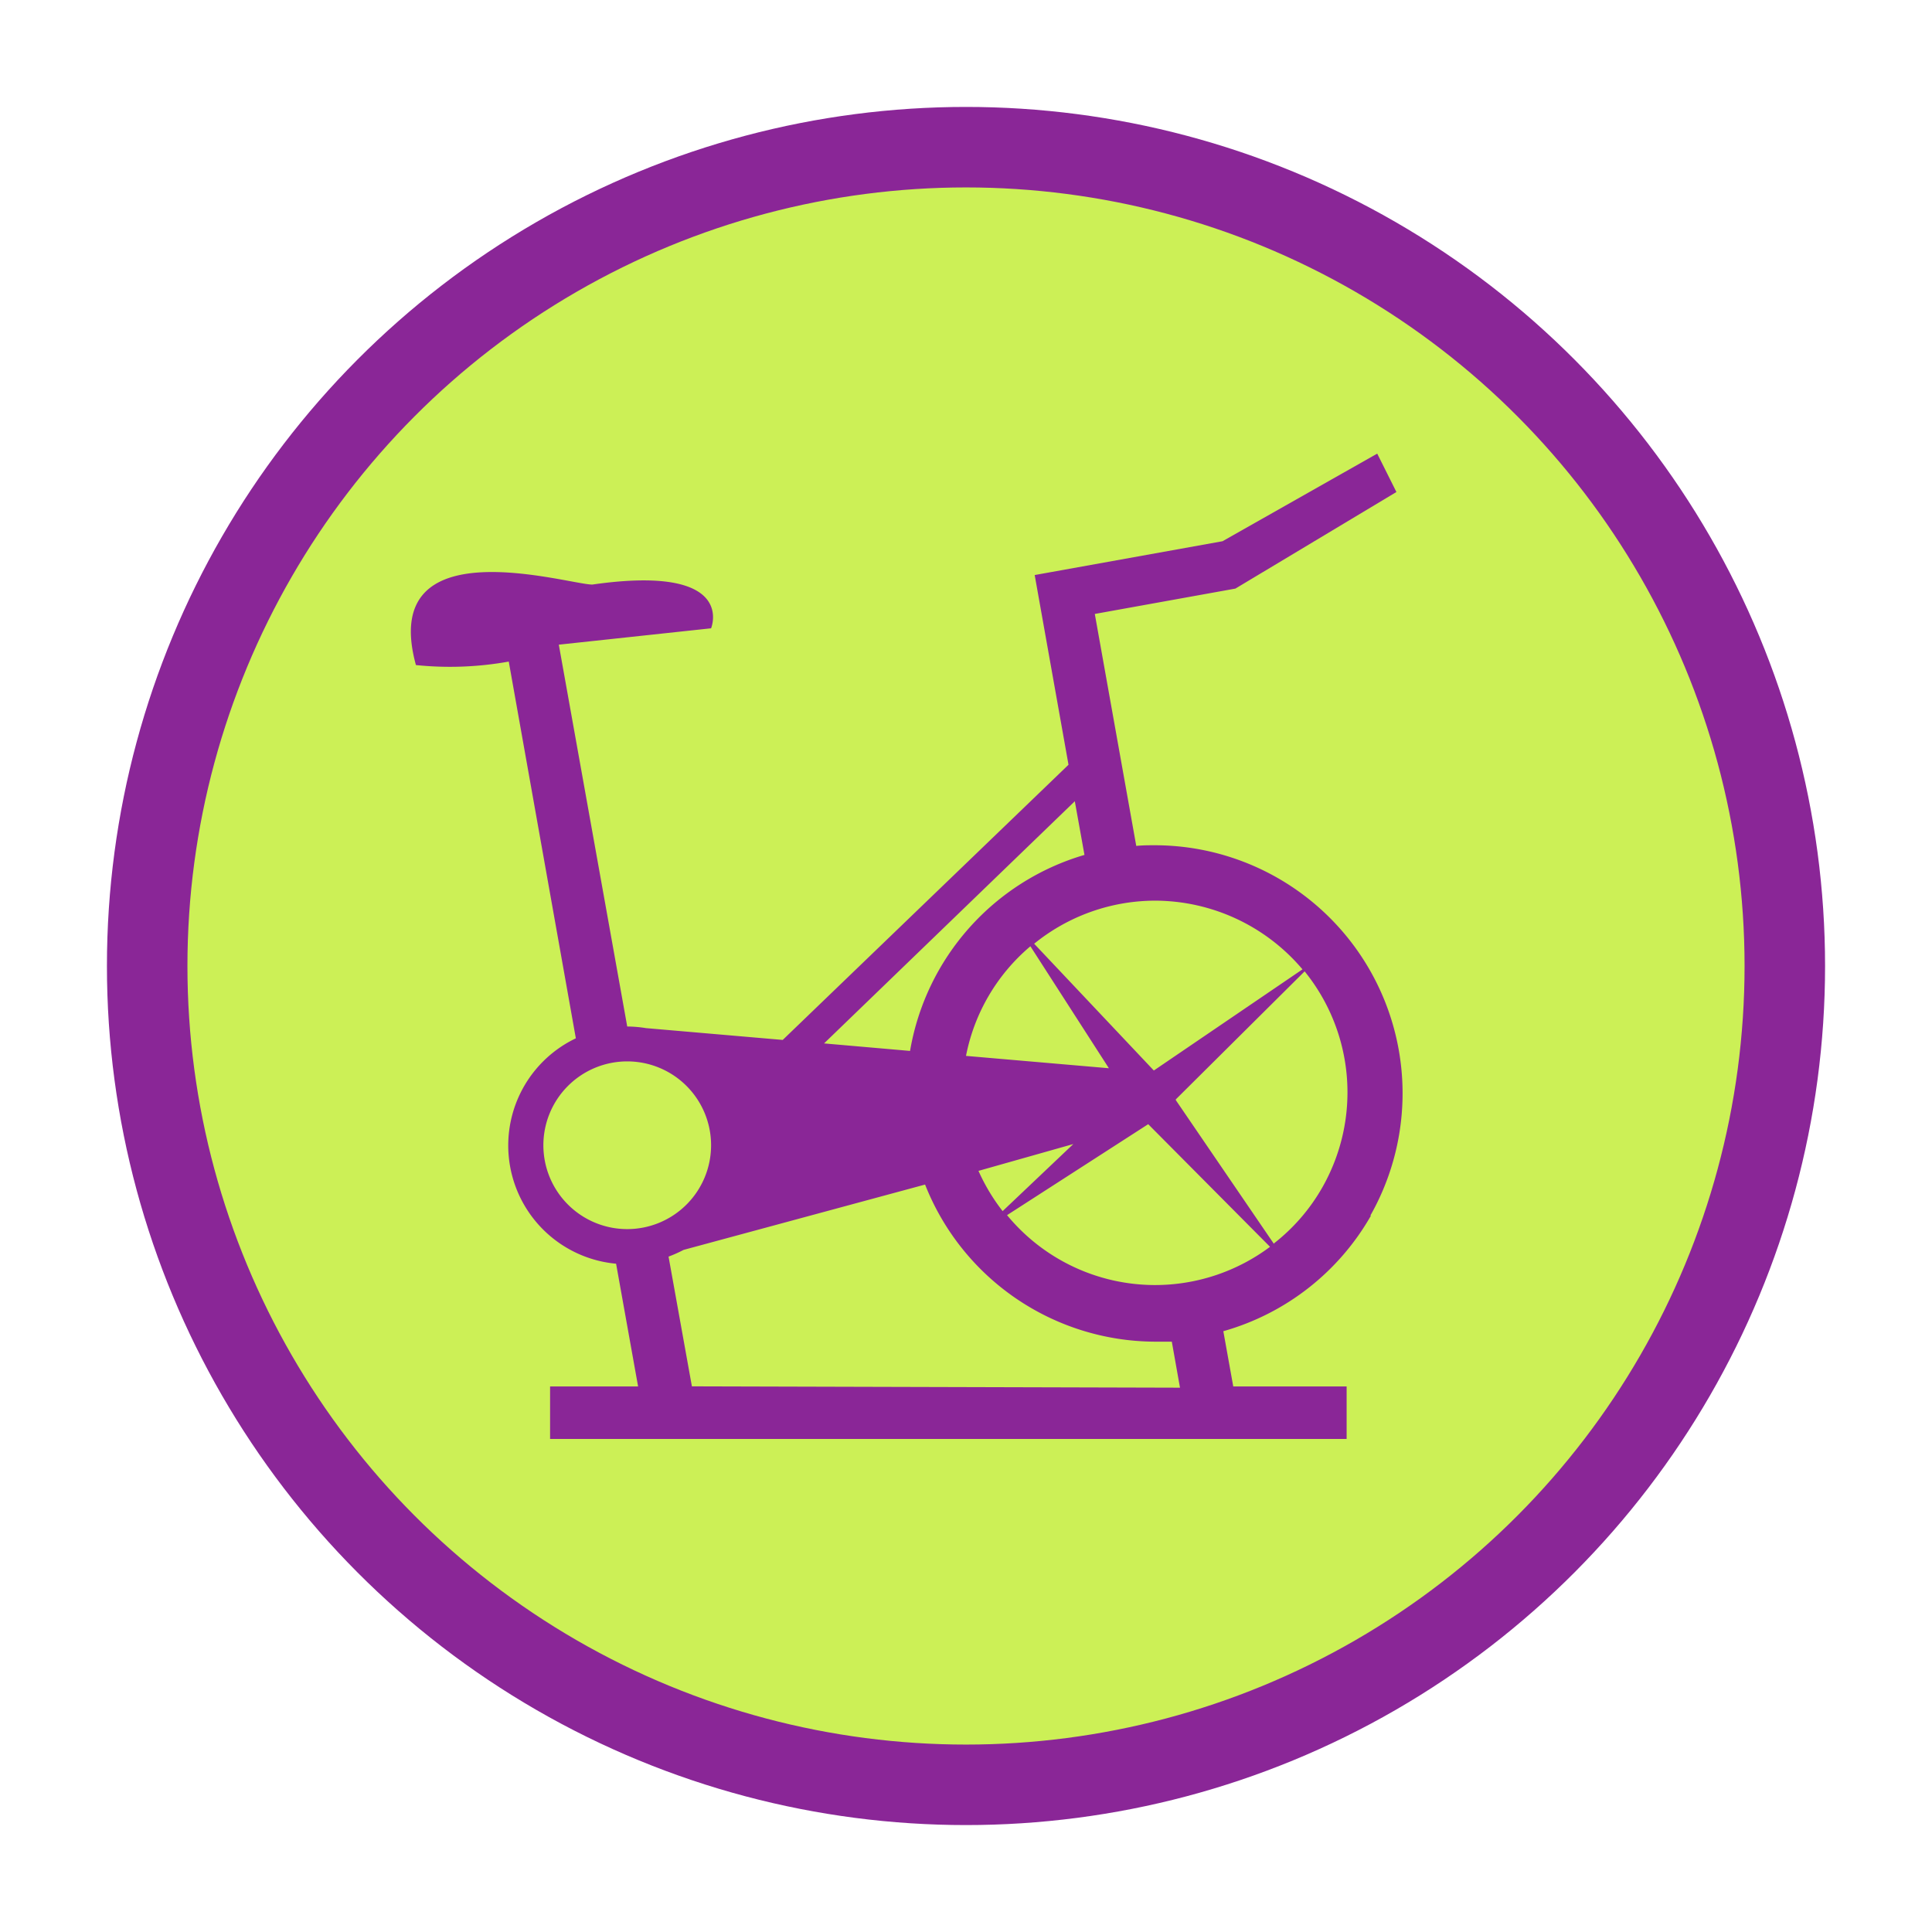
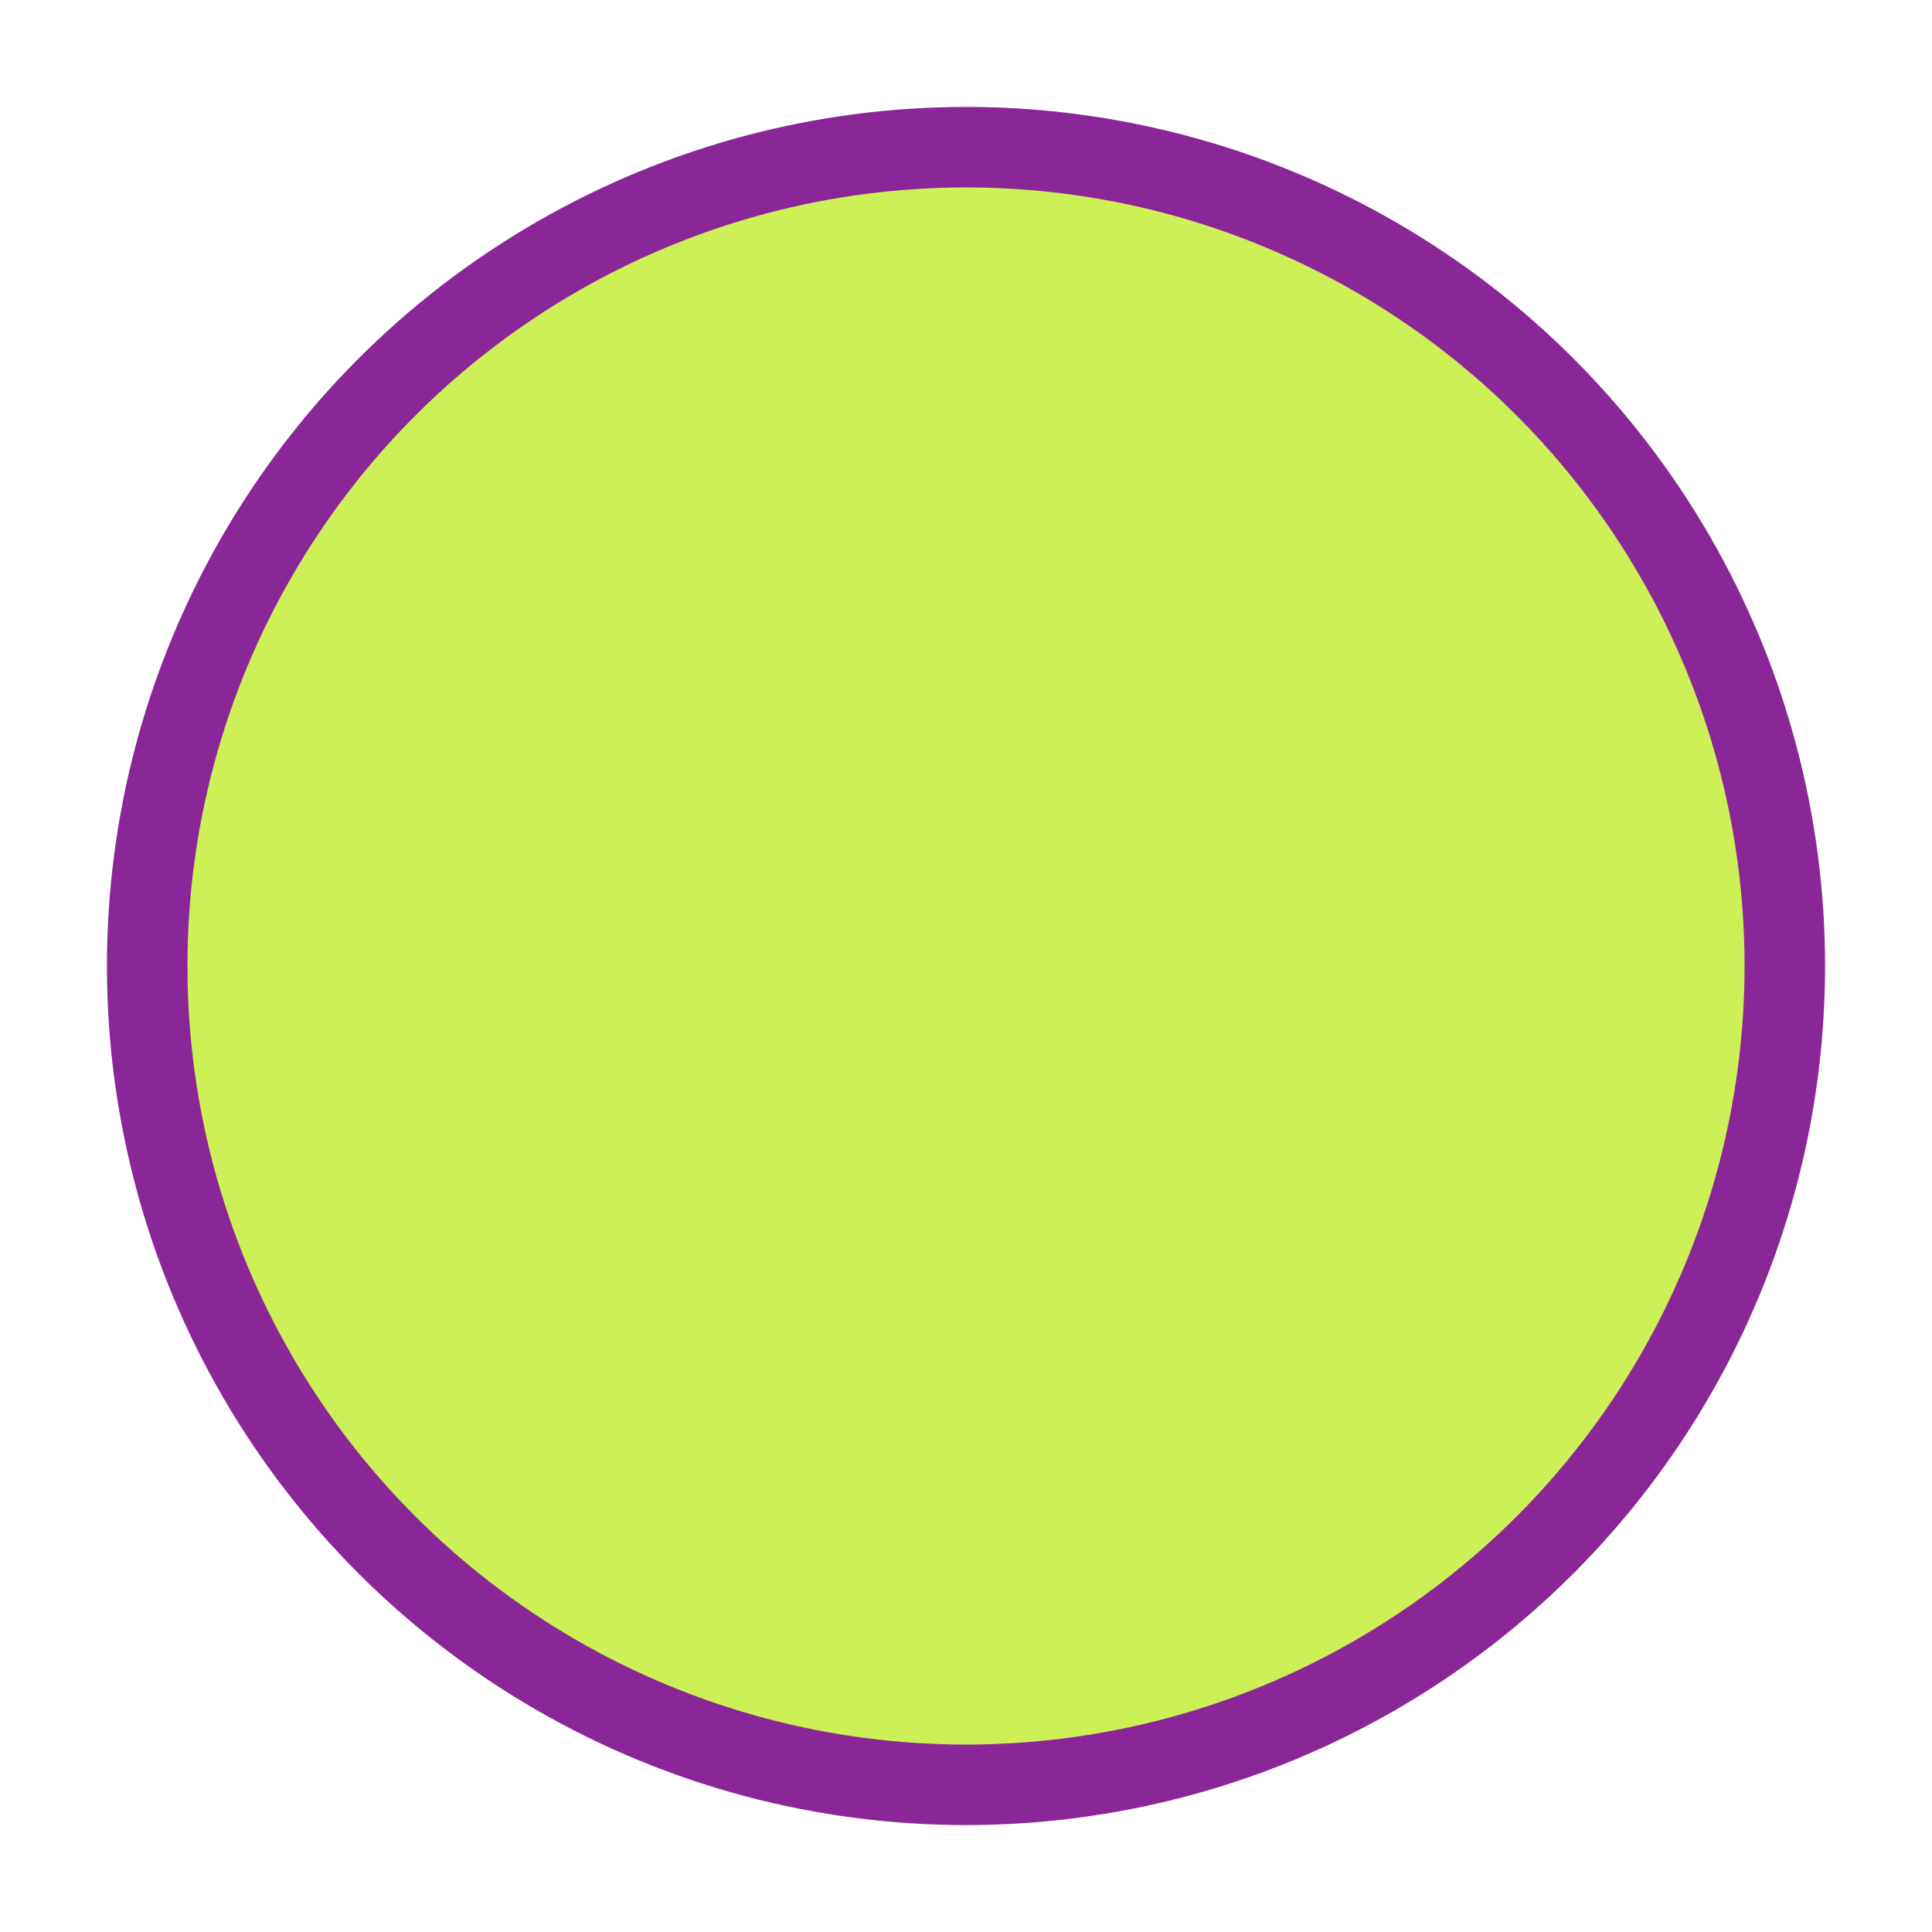
<svg xmlns="http://www.w3.org/2000/svg" id="Calque_1" data-name="Calque 1" viewBox="0 0 144 144">
  <defs>
    <style>.cls-1{fill:#ccf056;stroke:#8a2697;stroke-miterlimit:10;stroke-width:6px;}.cls-2{fill:#8a2697;}</style>
  </defs>
  <title>icons-1</title>
  <circle class="cls-1" cx="72" cy="72" r="61.03" />
-   <path class="cls-2" d="M102.14,90.6A18.49,18.49,0,0,0,86.08,63c-.46,0-.92,0-1.39.05L81.6,45.76l10.48-1.89,12-7.2-1.43-2.86L91.12,40.34l-14,2.52.39,2.19h0L79.64,57,58.34,77.51l-10.19-.88a9.22,9.22,0,0,0-1.4-.12l-5.1-28.46L53,46.83s2-4.82-8.85-3.26c-1.82,0-16-4.43-13.15,6a24.77,24.77,0,0,0,6.92-.26l5,28.08a8.85,8.85,0,0,0,3,16.8l1.64,9.15H41v3.91h59.37v-3.91H91.92l-.74-4.12a18.44,18.44,0,0,0,11-8.61M86.08,67.13a14.42,14.42,0,0,1,11,5.12L86,79.79l-8.92-9.45a14.34,14.34,0,0,1,9-3.21M72,78.7a14.26,14.26,0,0,1,4.8-8.17l5.85,9.09Zm8,6.57-5.27,5a14.47,14.47,0,0,1-1.8-3Zm.11-25.55.72,4a18.46,18.46,0,0,0-13,14.61l-6.41-.56ZM46.75,91.61A6.25,6.25,0,1,1,53,85.36a6.25,6.25,0,0,1-6.24,6.25m4.81,11.72-1.74-9.67a9.5,9.5,0,0,0,1.12-.5l18-4.87A18.5,18.5,0,0,0,86.05,100c.43,0,.86,0,1.29,0l.61,3.43Zm34.49-7.55a14.3,14.3,0,0,1-11-5.21l10.52-6.78,9.08,9.14a14.32,14.32,0,0,1-8.57,2.85m8.86-3.07L87.64,82l0-.06,9.6-9.54a14.33,14.33,0,0,1,1.32,16.1,14.18,14.18,0,0,1-3.6,4.17" />
</svg>